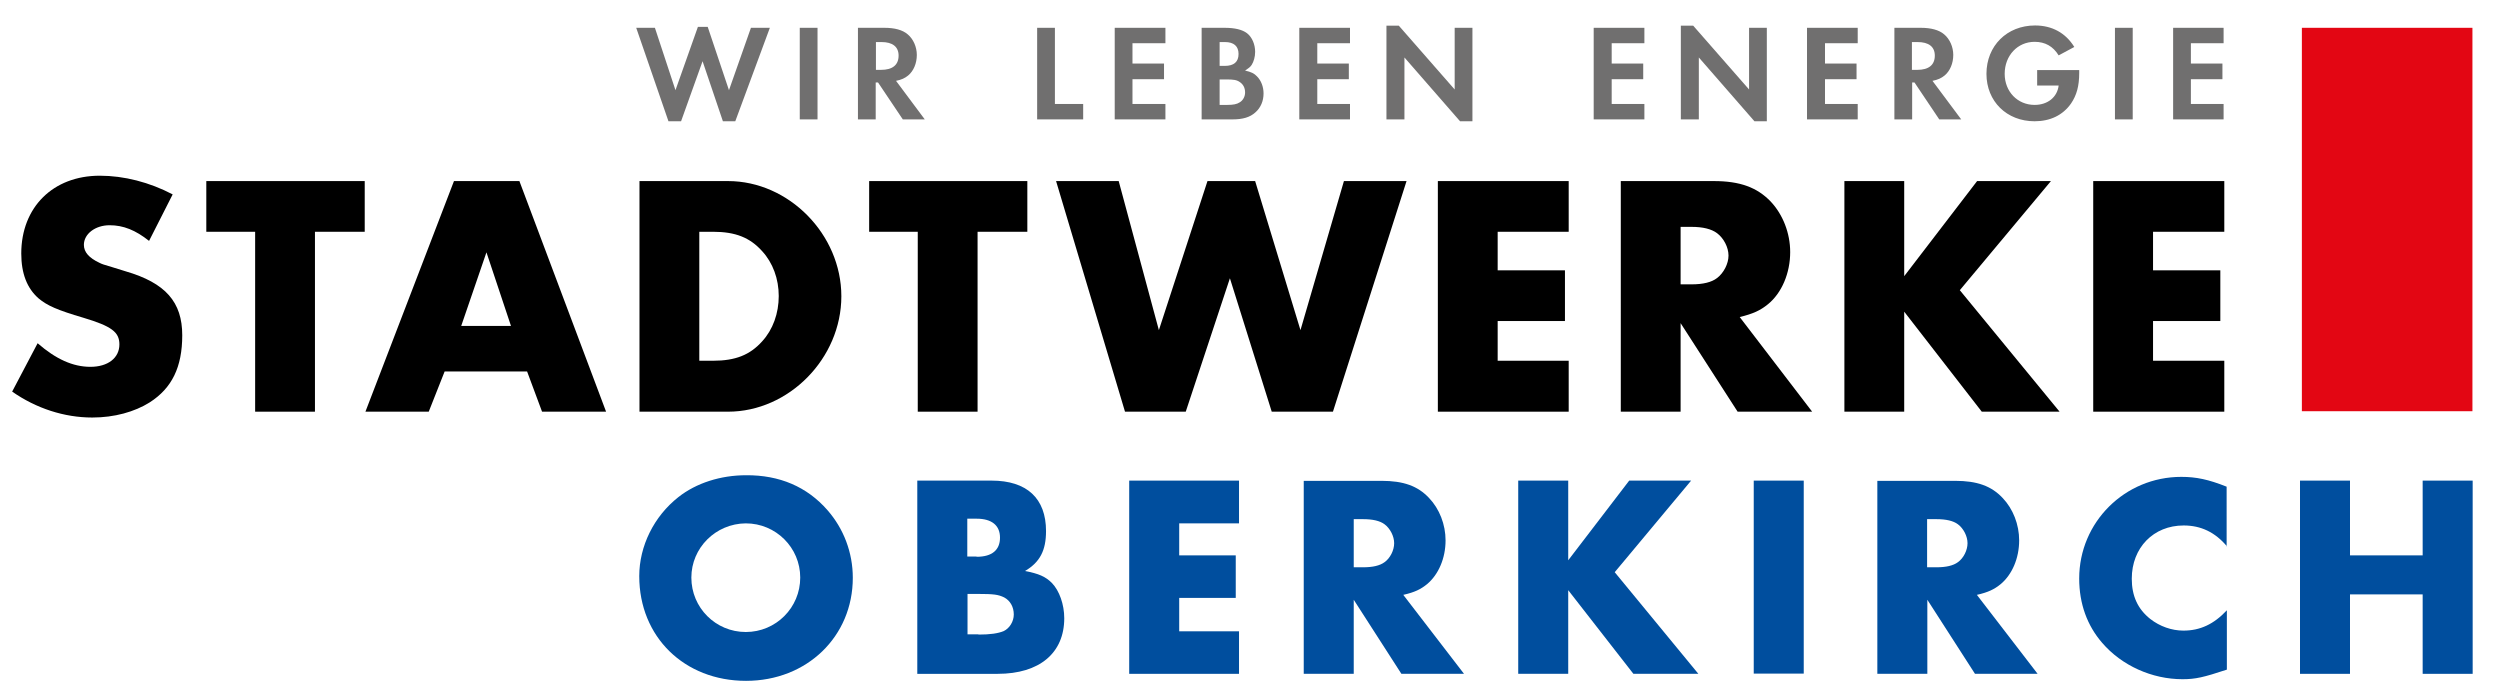
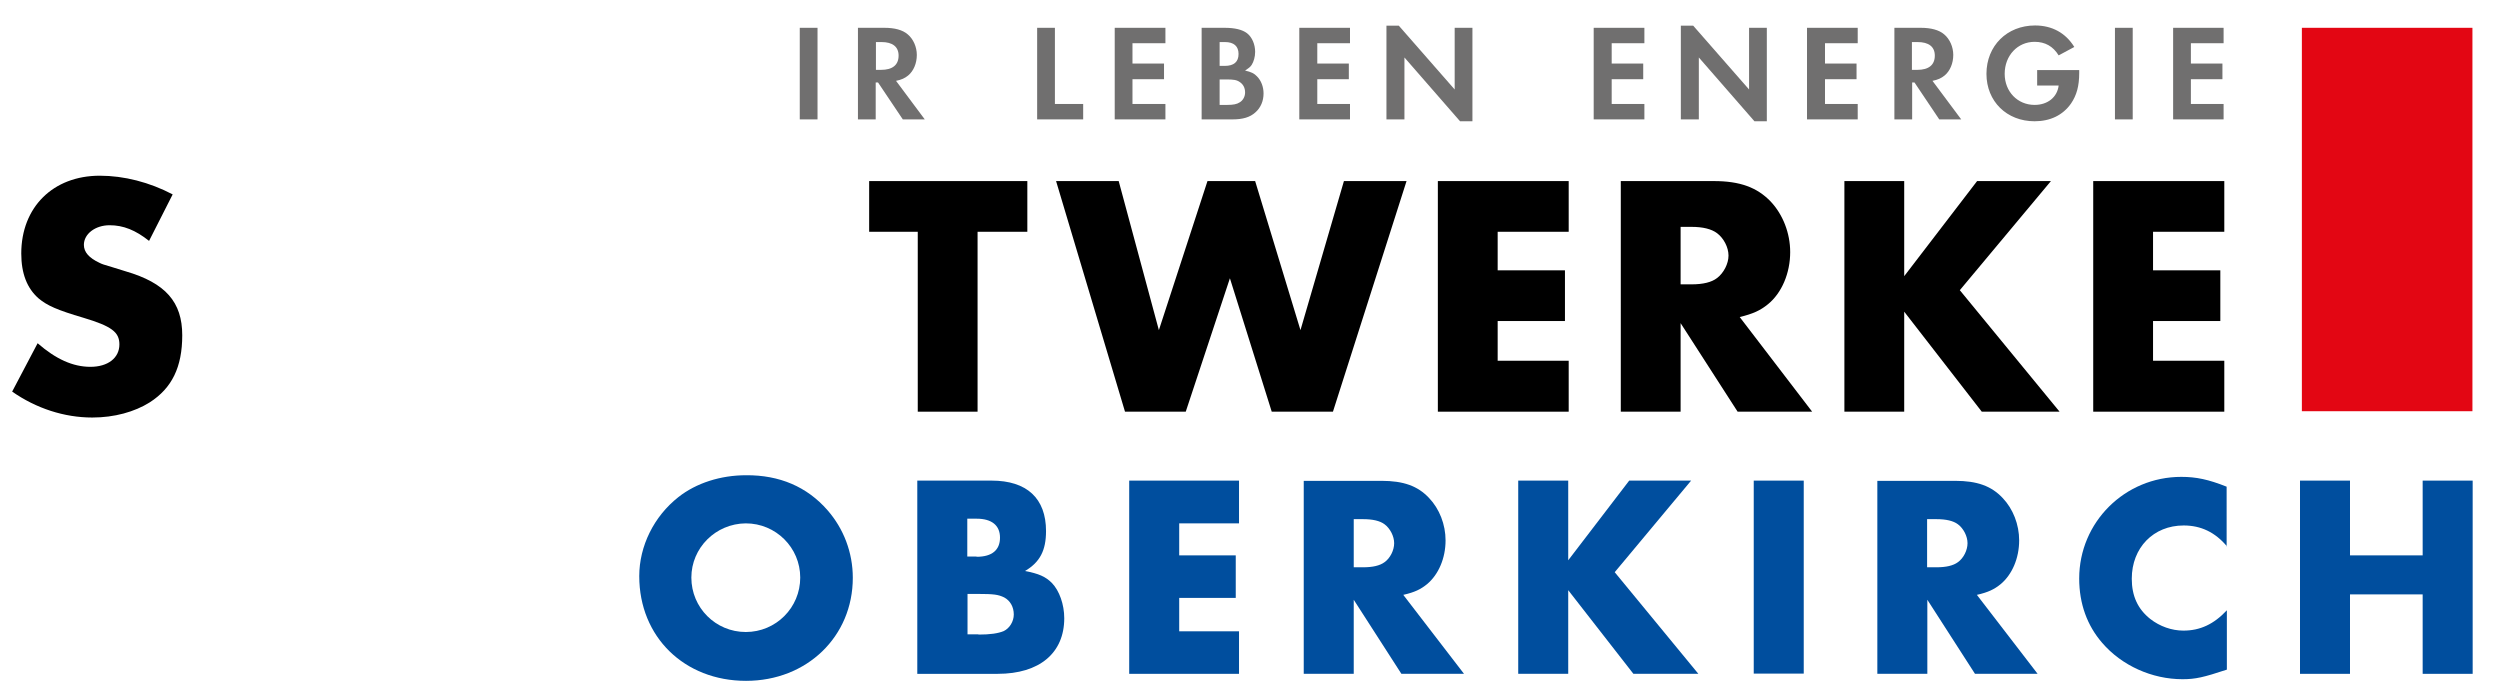
<svg xmlns="http://www.w3.org/2000/svg" version="1.1" id="Ebene_1" x="0px" y="0px" viewBox="0 0 1070 299" style="enable-background:new 0 0 1070 299;" xml:space="preserve">
  <style type="text/css">
	.st0{fill:#004E9E;}
	.st1{fill:#E30613;}
	.st2{fill:#706F6F;}
</style>
  <g>
    <path class="st0" d="M295.9,247.2c0,12.9,10.4,23.3,23.3,23.3c12.9,0,23.3-10.4,23.3-23.3c0-12.8-10.4-23.2-23.3-23.2   C306.3,224.1,295.9,234.5,295.9,247.2 M354.2,218.4c6.9,7.9,10.8,18.1,10.8,28.9c0,25.1-19.6,44.1-45.7,44.1   c-26.4,0-45.7-18.8-45.7-44.8c0-12.9,6.3-25.6,16.7-33.8c7.7-6.1,18.2-9.4,29-9.4C333.6,203.3,345.4,208.3,354.2,218.4" />
    <path class="st0" d="M418.8,271.6c5,0,8.4-0.5,10.8-1.5c2.5-1.2,4.3-4.1,4.3-7.1c0-3.2-1.5-5.9-4.1-7.3c-2.5-1.2-4.3-1.5-11.4-1.5   h-4.3v17.3H418.8z M418,238.3c6.6,0,10-2.9,10-8.2c0-5.2-3.5-8.1-10-8.1h-4v16.2H418z M392.6,205.7h31.8c15.1,0,23.3,7.6,23.3,21.6   c0,8.3-2.6,13.3-9,17.1c5.9,1.1,8.8,2.4,11.5,5.1c3.2,3.3,5.3,9.2,5.3,15.1c0,14.9-10.6,23.8-28.5,23.8h-34.4V205.7z" />
  </g>
  <polygon class="st0" points="504.7,224 504.7,237.7 528.9,237.7 528.9,255.9 504.7,255.9 504.7,270.2 530.3,270.2 530.3,288.4   483.3,288.4 483.3,205.7 530.3,205.7 530.3,224 " />
  <g>
    <path class="st0" d="M583.4,242.8c4.1,0,7.2-0.7,9.2-2.2c2.4-1.7,4.1-5.1,4.1-8.1c0-3-1.7-6.3-4.1-8.1c-2-1.5-5.1-2.2-9.2-2.2h-4   v20.6H583.4z M626.6,288.4h-26.8l-20.4-31.7v31.7H558v-82.6h33.3c9.4,0,15.5,2.2,20.3,7.3c4.5,4.7,7.1,11.4,7.1,18.2   c0,7.6-3,14.6-7.9,18.7c-2.7,2.2-5.3,3.5-10.2,4.6L626.6,288.4z" />
  </g>
  <polygon class="st0" points="697.3,205.7 723.8,205.7 691.1,244.9 726.9,288.4 699.1,288.4 671.2,252.6 671.2,288.4 649.8,288.4   649.8,205.7 671.2,205.7 671.2,239.8 " />
  <rect x="750.6" y="205.7" class="st0" width="21.4" height="82.6" />
  <g>
    <path class="st0" d="M828.8,242.8c4.1,0,7.2-0.7,9.2-2.2c2.4-1.7,4.1-5.1,4.1-8.1c0-3-1.7-6.3-4.1-8.1c-2-1.5-5.1-2.2-9.2-2.2h-4   v20.6H828.8z M872.1,288.4h-26.8l-20.4-31.7v31.7h-21.4v-82.6h33.3c9.4,0,15.5,2.2,20.3,7.3c4.5,4.7,7.1,11.4,7.1,18.2   c0,7.6-3,14.6-7.9,18.7c-2.7,2.2-5.3,3.5-10.2,4.6L872.1,288.4z" />
    <path class="st0" d="M953.2,233.9c-5.1-6.1-11.2-9-18.6-9c-12.9,0-22.2,9.5-22.2,22.8c0,7.4,2.6,13,7.9,17.2c4.1,3.2,9.2,5,14.2,5   c7.1,0,13-2.7,18.6-8.7v25.4c-10,3.3-13.4,4.1-19,4.1c-13,0-26-5.8-34.4-15.6c-6.4-7.4-9.8-16.7-9.8-27.5   c0-24.1,19.5-43.5,43.7-43.5c6.4,0,11.6,1.1,19.4,4.2V233.9z" />
  </g>
  <polygon class="st0" points="1036.9,237.7 1036.9,205.7 1058.3,205.7 1058.3,288.4 1036.9,288.4 1036.9,254.4 1005.8,254.4   1005.8,288.4 984.4,288.4 984.4,205.7 1005.8,205.7 1005.8,237.7 " />
  <g>
    <path d="M63.8,103.1c-5.8-4.6-11-6.7-16.9-6.7c-6.1,0-11,3.7-11,8.4c0,3.1,2.2,5.6,6.7,7.7c1.2,0.6,1.6,0.7,5.3,1.8l5.8,1.8   c17.2,5,24.3,13.2,24.3,27.4c0,13.6-4.4,22.6-13.9,28.7c-6.5,4.1-15.2,6.5-24.6,6.5c-12,0-24-3.9-34.3-11.1l10.9-20.7   c7.8,6.8,15.1,10.1,22.6,10.1c7.5,0,12.4-3.8,12.4-9.6c0-5.3-3.4-7.8-15.4-11.4c-11.2-3.3-15.5-5.2-19.2-8.3   c-4.9-4.3-7.4-10.6-7.4-19.2c0-19.8,13.6-33.3,33.6-33.3c10.4,0,21.3,2.8,31.2,8L63.8,103.1z" />
  </g>
-   <polygon points="134.8,176.2 109.2,176.2 109.2,99.2 88.3,99.2 88.3,77.5 156.1,77.5 156.1,99.2 134.8,99.2 " />
-   <path d="M208.2,108l-10.8,31.5h21.3L208.2,108z M190.3,159l-6.8,17.2h-27.1l37.9-98.7h28l37.1,98.7H232l-6.4-17.2H190.3z" />
  <g>
-     <path d="M305.2,154.4c9.6,0,15.8-2.5,21-8.3c4.6-5,7.1-12,7.1-19.4c0-7.3-2.5-14.2-7.1-19.2c-5.2-5.8-11.4-8.3-21-8.3h-5.9v55.2   H305.2z M273.7,77.5h37.9c26,0,48.5,22.8,48.5,49.3c0,26.6-22.5,49.4-48.5,49.4h-37.9V77.5z" />
-   </g>
+     </g>
  <polygon points="418.4,176.2 392.8,176.2 392.8,99.2 372,99.2 372,77.5 439.7,77.5 439.7,99.2 418.4,99.2 " />
  <polygon points="496,141.3 516.8,77.5 537.2,77.5 556.6,141.3 575.2,77.5 602,77.5 570.5,176.2 544.3,176.2 526.4,119.1   507.5,176.2 481.5,176.2 452,77.5 478.8,77.5 " />
  <polygon points="641,99.2 641,115.7 669.8,115.7 669.8,137.4 641,137.4 641,154.4 671.4,154.4 671.4,176.2 615.4,176.2 615.4,77.5   671.4,77.5 671.4,99.2 " />
  <g>
    <path d="M724,121.7c4.9,0,8.6-0.9,10.9-2.7c2.8-2.1,4.9-6.1,4.9-9.6c0-3.6-2.1-7.5-4.9-9.6c-2.4-1.8-6.1-2.7-10.9-2.7h-4.7v24.6   H724z M775.6,176.2h-31.9l-24.4-37.9v37.9h-25.6V77.5h39.8c11.2,0,18.5,2.7,24.3,8.7c5.3,5.6,8.4,13.6,8.4,21.7   c0,9-3.6,17.5-9.5,22.3c-3.3,2.7-6.4,4.1-12.1,5.5L775.6,176.2z" />
  </g>
  <polygon points="846.2,77.5 877.8,77.5 838.8,124.2 881.5,176.2 848.2,176.2 815,133.4 815,176.2 789.4,176.2 789.4,77.5 815,77.5   815,118.2 " />
  <polygon points="921.5,99.2 921.5,115.7 950.3,115.7 950.3,137.4 921.5,137.4 921.5,154.4 952,154.4 952,176.2 895.9,176.2   895.9,77.5 952,77.5 952,99.2 " />
  <rect x="985.2" y="11.9" class="st1" width="73" height="164.1" />
-   <polygon class="st2" points="289.1,38.6 298.7,11.5 302.9,11.5 312,38.6 321.4,11.9 329.5,11.9 314.7,51.9 309.4,51.9 300.7,26.2   291.5,51.9 286.1,51.9 272.3,11.9 280.3,11.9 " />
  <rect x="342.3" y="11.9" class="st2" width="7.6" height="39.2" />
  <g>
    <path class="st2" d="M377.1,29.9c4.9,0,7.5-2.1,7.5-6.1c0-3.8-2.6-5.8-7.3-5.8h-2.4v11.9H377.1z M395.8,51.1h-9.4l-10.6-15.8h-1   v15.8h-7.6V11.9h11.3c4.4,0,7.8,0.9,10,2.8c2.4,2,3.9,5.4,3.9,8.8c0,3.6-1.4,6.9-3.7,8.8c-1.5,1.2-2.8,1.8-5.2,2.3L395.8,51.1z" />
  </g>
  <polygon class="st2" points="451.5,44.5 463.6,44.5 463.6,51.1 443.9,51.1 443.9,11.9 451.5,11.9 " />
  <polygon class="st2" points="484.7,18.5 484.7,27.2 498.2,27.2 498.2,33.9 484.7,33.9 484.7,44.5 498.8,44.5 498.8,51.1 477.1,51.1   477.1,11.9 498.8,11.9 498.8,18.5 " />
  <g>
    <path class="st2" d="M525.3,44.9c2.5,0,4.1-0.3,5.3-1.1c1.4-0.8,2.3-2.5,2.3-4.2c0-2-0.8-3.5-2.3-4.5c-1.3-0.9-2.6-1.1-5.8-1.1H522   v10.9H525.3z M524.2,28.2c3.9,0,5.9-1.7,5.9-5.1c0-3.3-2-5.1-5.8-5.1H522v10.2H524.2z M514.4,11.9h9.7c4.5,0,7.6,0.8,9.6,2.3   c2.2,1.7,3.5,4.8,3.5,8c0,2.1-0.6,4.2-1.5,5.6c-0.6,0.9-1.3,1.4-2.8,2.4c2.6,0.6,3.9,1.2,5.1,2.5c1.8,1.8,2.8,4.5,2.8,7.3   c0,3.2-1.2,6.1-3.5,8.1c-2.3,2.1-5.4,3-9.8,3h-13.2V11.9z" />
  </g>
  <polygon class="st2" points="563.8,18.5 563.8,27.2 577.3,27.2 577.3,33.9 563.8,33.9 563.8,44.5 577.8,44.5 577.8,51.1 556.1,51.1   556.1,11.9 577.8,11.9 577.8,18.5 " />
  <polygon class="st2" points="593.4,11 598.7,11 622.6,38.3 622.6,11.9 630.2,11.9 630.2,51.9 624.9,51.9 601.1,24.6 601.1,51.1   593.4,51.1 " />
  <polygon class="st2" points="689.8,18.5 689.8,27.2 703.3,27.2 703.3,33.9 689.8,33.9 689.8,44.5 703.8,44.5 703.8,51.1 682.1,51.1   682.1,11.9 703.8,11.9 703.8,18.5 " />
  <polygon class="st2" points="719.4,11 724.7,11 748.6,38.3 748.6,11.9 756.2,11.9 756.2,51.9 750.9,51.9 727.1,24.6 727.1,51.1   719.4,51.1 " />
  <polygon class="st2" points="781.1,18.5 781.1,27.2 794.6,27.2 794.6,33.9 781.1,33.9 781.1,44.5 795.1,44.5 795.1,51.1 773.4,51.1   773.4,11.9 795.1,11.9 795.1,18.5 " />
  <g>
    <path class="st2" d="M820.6,29.9c4.9,0,7.5-2.1,7.5-6.1c0-3.8-2.6-5.8-7.4-5.8h-2.4v11.9H820.6z M839.4,51.1H830l-10.6-15.8h-1   v15.8h-7.6V11.9h11.3c4.3,0,7.8,0.9,10,2.8c2.4,2,3.9,5.4,3.9,8.8c0,3.6-1.4,6.9-3.7,8.8c-1.5,1.2-2.8,1.8-5.2,2.3L839.4,51.1z" />
    <path class="st2" d="M889.9,30.1v1.2c0,5.5-1.1,9.5-3.5,13c-3.5,5-8.9,7.6-15.6,7.6c-11.9,0-20.6-8.5-20.6-20.3   c0-12,8.8-20.7,20.8-20.7c7.3,0,13.1,3.2,16.8,9.2l-6.7,3.6c-2.4-3.9-5.8-5.8-10.3-5.8c-7.3,0-12.8,5.9-12.8,13.7   c0,7.6,5.5,13.3,12.8,13.3c5.6,0,9.7-3.3,10.3-8.3h-9.2v-6.6H889.9z" />
  </g>
  <rect x="905.2" y="11.9" class="st2" width="7.6" height="39.2" />
  <polygon class="st2" points="937.7,18.5 937.7,27.2 951.2,27.2 951.2,33.9 937.7,33.9 937.7,44.5 951.7,44.5 951.7,51.1 930.1,51.1   930.1,11.9 951.7,11.9 951.7,18.5 " />
</svg>